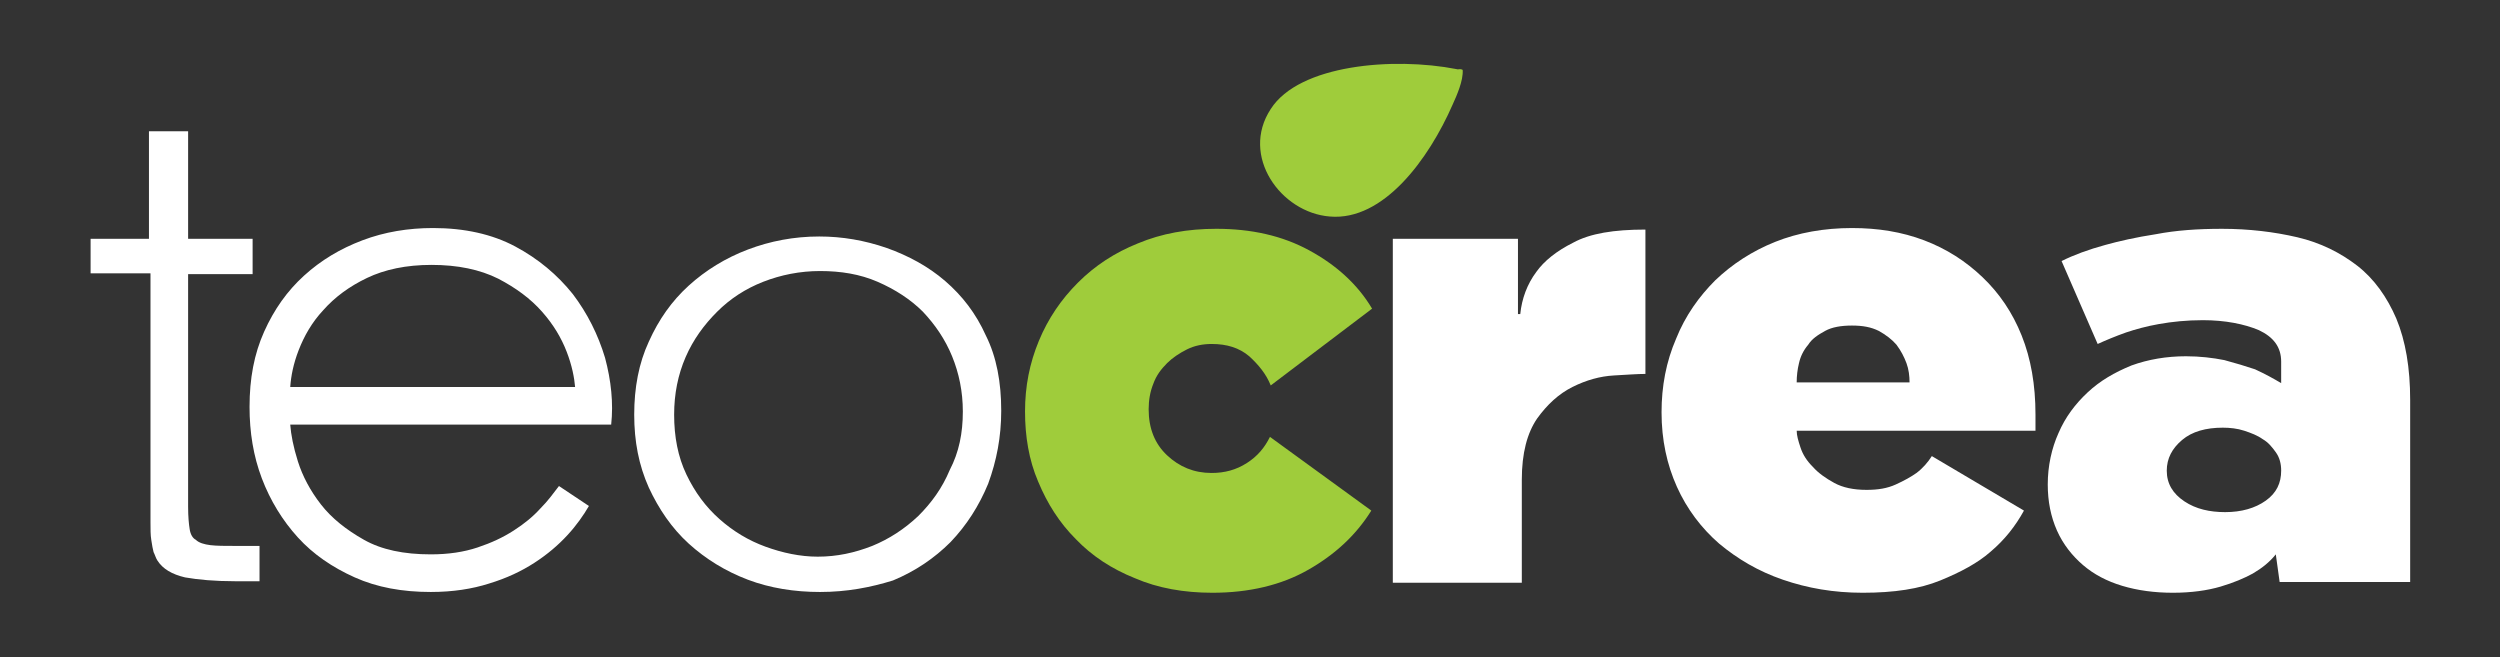
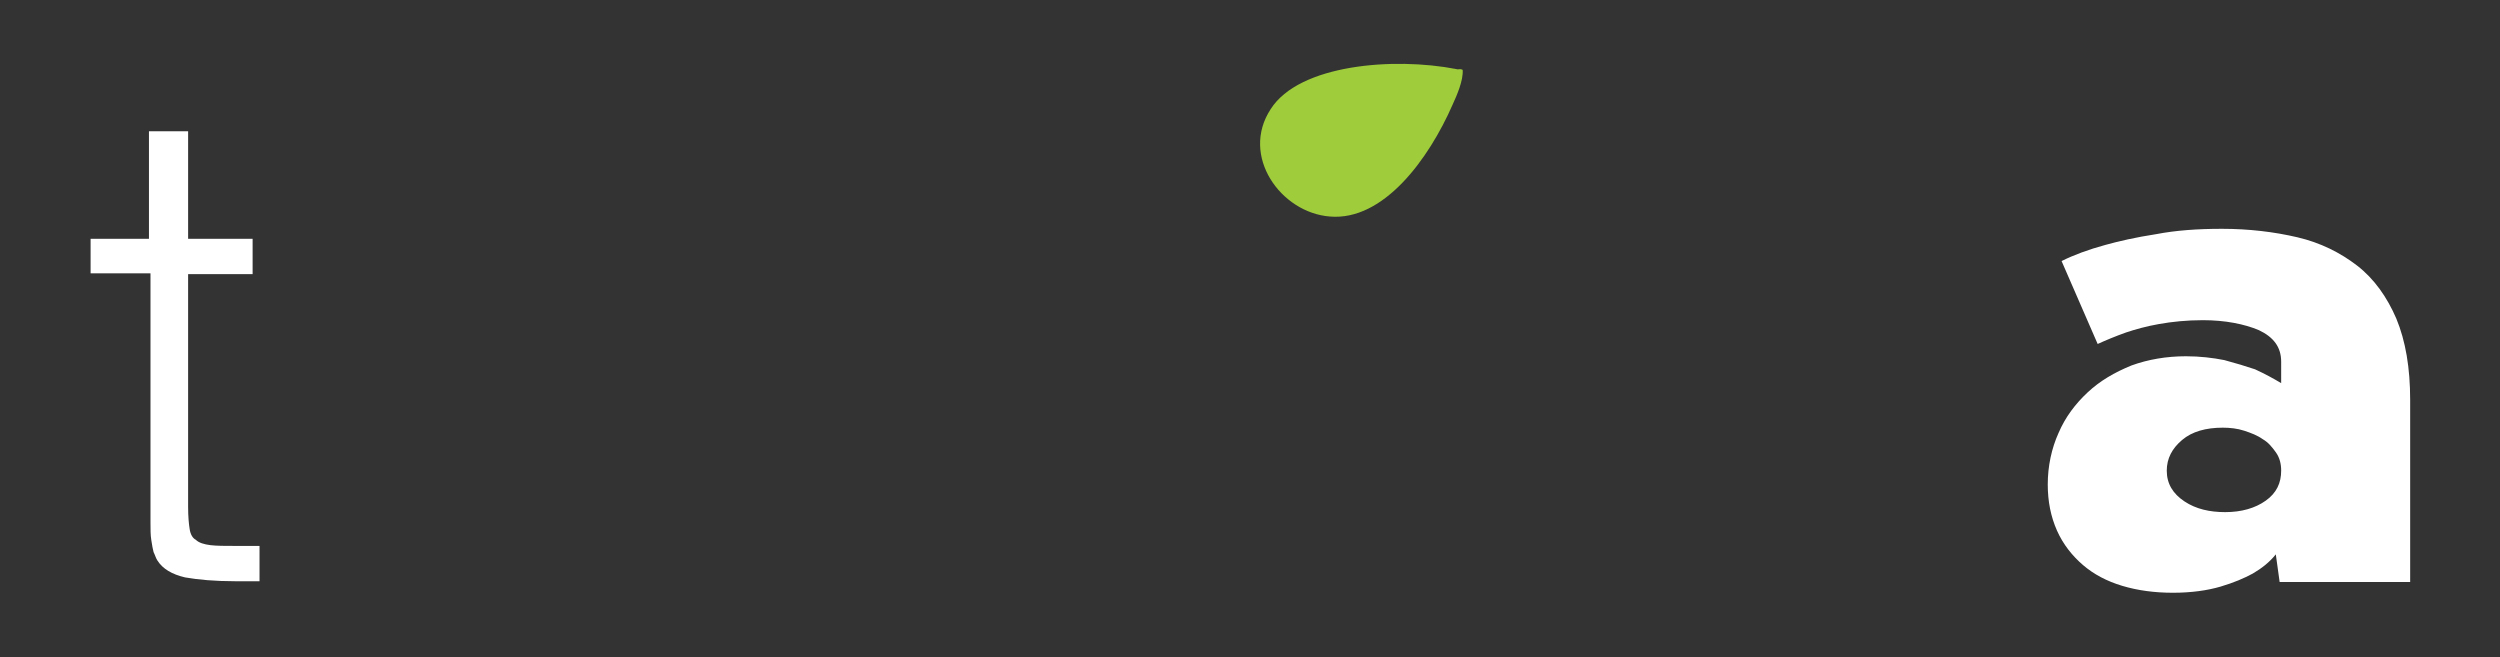
<svg xmlns="http://www.w3.org/2000/svg" version="1.1" id="Livello_1" x="0px" y="0px" viewBox="0 0 325.6 85.6" style="enable-background:new 0 0 325.6 85.6;" xml:space="preserve">
  <rect x="0" y="0" width="325.6" height="85.6" fill="#333333" stroke="none" />
  <style type="text/css">
	.st0{fill:#FFFFFF;}
	.st1{fill:#9FCC3B;}
	.st2{fill-rule:evenodd;clip-rule:evenodd;fill:#9FCC3B;}
</style>
  <g>
    <path class="st0" d="M11.8,35.7v-4.6h7.6v-14h5.1v14h8.4v4.6h-8.4V66c0,1.3,0.1,2.3,0.2,2.9c0.1,0.7,0.4,1.2,0.8,1.4   c0.4,0.4,1.1,0.6,1.9,0.7c0.8,0.1,1.9,0.1,3.2,0.1h3.2v4.6h-3.2c-2.6,0-4.8-0.2-6.5-0.5c-1.7-0.4-2.9-1.1-3.6-2.2   c-0.2-0.3-0.3-0.7-0.5-1.1c-0.1-0.4-0.2-0.9-0.3-1.6c-0.1-0.6-0.1-1.4-0.1-2.3c0-0.9,0-2,0-3.4v-29H11.8z" />
-     <path class="st0" d="M76.7,65.9c-0.7,1.2-1.6,2.5-2.8,3.8c-1.2,1.3-2.6,2.5-4.3,3.6c-1.7,1.1-3.6,2-5.9,2.7   c-2.2,0.7-4.7,1.1-7.6,1.1c-3.7,0-7-0.6-9.9-1.9c-2.9-1.3-5.4-3-7.4-5.2c-2-2.2-3.6-4.8-4.7-7.7c-1.1-2.9-1.6-6-1.6-9.3   c0-3.7,0.6-6.9,1.9-9.8c1.3-2.9,3-5.3,5.2-7.3c2.2-2,4.7-3.5,7.6-4.6c2.9-1.1,6-1.6,9.2-1.6c4.1,0,7.7,0.8,10.7,2.4   c3,1.6,5.5,3.7,7.5,6.2c1.9,2.5,3.3,5.3,4.2,8.3c0.8,3,1.1,5.9,0.8,8.7H37.8c0.1,1.3,0.4,2.9,1,4.8c0.6,1.9,1.6,3.8,3,5.6   c1.4,1.8,3.3,3.3,5.6,4.6c2.3,1.3,5.2,1.9,8.7,1.9c2.3,0,4.3-0.3,6.1-0.9c1.8-0.6,3.3-1.3,4.7-2.2c1.4-0.9,2.5-1.8,3.5-2.9   c1-1,1.7-2,2.4-2.9L76.7,65.9z M56.2,34.5c-3.3,0-6.1,0.6-8.4,1.7c-2.3,1.1-4.2,2.5-5.7,4.2c-1.5,1.6-2.5,3.4-3.2,5.2   c-0.7,1.8-1,3.4-1.1,4.8h37.1c-0.1-1.2-0.4-2.8-1.1-4.6c-0.7-1.8-1.7-3.5-3.2-5.2c-1.5-1.7-3.4-3.1-5.7-4.3   C62.5,35.1,59.6,34.5,56.2,34.5z" />
-     <path class="st0" d="M106.8,77.1c-3.3,0-6.5-0.5-9.4-1.6c-2.9-1.1-5.5-2.7-7.7-4.7c-2.2-2-3.9-4.5-5.2-7.3c-1.3-2.9-1.9-6-1.9-9.5   c0-3.5,0.6-6.7,1.9-9.5c1.3-2.9,3-5.3,5.2-7.3c2.2-2,4.8-3.6,7.7-4.7c2.9-1.1,6-1.7,9.3-1.7c3,0,5.9,0.5,8.8,1.5   c2.8,1,5.4,2.4,7.6,4.3c2.2,1.9,4,4.2,5.3,7.1c1.4,2.8,2,6.1,2,9.8c0,3.4-0.6,6.5-1.7,9.5c-1.2,2.9-2.8,5.4-4.9,7.6   c-2.1,2.1-4.6,3.8-7.5,5C113.4,76.5,110.3,77.1,106.8,77.1z M125.4,53.6c0-2.6-0.5-5-1.4-7.2c-0.9-2.2-2.2-4.1-3.8-5.8   c-1.6-1.6-3.6-2.9-5.9-3.9c-2.3-1-4.8-1.4-7.5-1.4c-2.6,0-5.1,0.5-7.4,1.4c-2.3,0.9-4.3,2.2-6,3.9c-1.7,1.7-3.1,3.6-4.1,5.9   c-1,2.3-1.5,4.8-1.5,7.5c0,2.9,0.5,5.5,1.6,7.8c1.1,2.3,2.5,4.2,4.3,5.8s3.8,2.8,6,3.6c2.2,0.8,4.5,1.3,6.8,1.3   c2.5,0,4.8-0.5,7.1-1.4c2.2-0.9,4.2-2.2,6-3.9c1.7-1.7,3.1-3.6,4.1-6C124.9,58.9,125.4,56.4,125.4,53.6z" />
-     <path class="st1" d="M178.6,66.5c-2,3.2-4.7,5.7-8.2,7.7c-3.5,2-7.7,3-12.5,3c-3.7,0-7.1-0.6-10.1-1.9c-3-1.2-5.6-2.9-7.7-5.1   c-2.1-2.1-3.7-4.6-4.9-7.5c-1.2-2.8-1.7-5.9-1.7-9.1c0-3.3,0.6-6.3,1.8-9.2c1.2-2.9,2.9-5.4,5.1-7.6c2.2-2.2,4.8-3.9,7.8-5.1   c3.1-1.3,6.5-1.9,10.2-1.9c4.6,0,8.6,0.9,12.1,2.8c3.5,1.9,6.3,4.4,8.2,7.6l-13.2,10c-0.6-1.5-1.6-2.7-2.8-3.8   c-1.3-1.1-2.9-1.6-4.9-1.6c-1.1,0-2.2,0.2-3.2,0.7c-1,0.5-1.9,1.1-2.6,1.8c-0.8,0.8-1.4,1.6-1.8,2.7c-0.4,1-0.6,2.1-0.6,3.3   c0,2.5,0.8,4.5,2.4,6c1.6,1.5,3.5,2.3,5.8,2.3c1.7,0,3.2-0.4,4.6-1.3c1.4-0.9,2.3-2,3-3.4L178.6,66.5z" />
-     <path class="st0" d="M181.4,31.1h16.3v9.8h0.3c0.2-2,0.9-3.9,2.1-5.5c1-1.4,2.6-2.7,4.8-3.8c2.2-1.2,5.3-1.7,9.4-1.7v18.8   c-1,0-2.3,0.1-4.1,0.2c-1.8,0.1-3.6,0.6-5.4,1.5c-1.8,0.9-3.3,2.3-4.6,4.1c-1.3,1.9-2,4.5-2,8v13.4h-16.8V31.1z" />
-     <path class="st0" d="M263.6,66.5c-1.1,2-2.5,3.8-4.4,5.4c-1.6,1.4-3.8,2.6-6.5,3.7c-2.7,1.1-6,1.6-10.1,1.6   c-3.8,0-7.2-0.6-10.4-1.7c-3.2-1.1-5.9-2.7-8.3-4.7c-2.3-2-4.2-4.5-5.5-7.4c-1.3-2.9-2-6.1-2-9.7c0-3.4,0.6-6.6,1.9-9.6   c1.2-3,3-5.5,5.1-7.6c2.2-2.1,4.8-3.8,7.8-5c3-1.2,6.4-1.8,10-1.8c3.4,0,6.5,0.5,9.4,1.6c2.9,1.1,5.4,2.7,7.6,4.8   c2.2,2.1,3.9,4.6,5.1,7.6c1.2,3,1.8,6.4,1.8,10.3v2.1h-31.1c0,0.6,0.2,1.3,0.5,2.2c0.3,0.9,0.8,1.7,1.6,2.5   c0.7,0.8,1.7,1.5,2.8,2.1c1.1,0.6,2.5,0.9,4.2,0.9c1.5,0,2.7-0.2,3.8-0.7c1.1-0.5,2-1,2.7-1.5c0.8-0.6,1.5-1.4,2-2.2L263.6,66.5z    M241.2,42.4c-1.4,0-2.6,0.2-3.5,0.7c-0.9,0.5-1.7,1-2.2,1.8c-0.6,0.7-1,1.5-1.2,2.4c-0.2,0.8-0.3,1.7-0.3,2.5h14.7   c0-0.8-0.1-1.7-0.4-2.5c-0.3-0.8-0.7-1.6-1.3-2.4c-0.6-0.7-1.4-1.3-2.3-1.8C243.7,42.6,242.6,42.4,241.2,42.4z" />
    <path class="st0" d="M289.4,29.8c3.5,0,6.8,0.4,9.8,1.1c3,0.7,5.6,2,7.8,3.7c2.2,1.7,3.9,4.1,5.1,6.9c1.2,2.9,1.8,6.4,1.8,10.6   v23.7h-17l-0.5-3.6c-0.8,1-1.8,1.8-3,2.5c-1.1,0.6-2.5,1.2-4.2,1.7c-1.7,0.5-3.8,0.8-6.2,0.8c-2.4,0-4.6-0.3-6.6-0.9   c-2-0.6-3.7-1.5-5.1-2.7c-1.4-1.2-2.6-2.7-3.4-4.5c-0.8-1.8-1.2-3.8-1.2-6c0-2.4,0.5-4.7,1.4-6.7c0.9-2.1,2.2-3.8,3.8-5.3   c1.6-1.5,3.5-2.6,5.7-3.5c2.2-0.8,4.6-1.2,7.1-1.2c1.8,0,3.5,0.2,5,0.5c1.5,0.4,2.8,0.8,4,1.2c1.3,0.6,2.4,1.2,3.4,1.8v-2.8   c0-1.9-1-3.2-2.9-4.1c-1.9-0.8-4.4-1.3-7.3-1.3c-2.1,0-4,0.2-5.7,0.5c-1.7,0.3-3.1,0.7-4.3,1.1c-1.4,0.5-2.6,1-3.7,1.5L268.5,34   c1.6-0.8,3.5-1.5,5.7-2.1c1.8-0.5,4-1,6.6-1.4C283.4,30,286.2,29.8,289.4,29.8z M297.1,61.3c0-0.9-0.2-1.7-0.7-2.4   c-0.5-0.7-1-1.3-1.7-1.7c-0.7-0.5-1.5-0.8-2.4-1.1c-0.9-0.3-1.9-0.4-2.8-0.4c-2.2,0-4,0.5-5.3,1.6c-1.3,1.1-2,2.4-2,4   c0,1.7,0.8,3,2.3,4c1.5,1,3.3,1.4,5.3,1.4c2.1,0,3.9-0.5,5.3-1.5C296.5,64.2,297.1,62.9,297.1,61.3z" />
    <path class="st2" d="M190.5,9.1c0.1,1.4-0.8,3.4-1.3,4.5c-3.1,7.1-9,15.2-16,14.6c-6.4-0.5-11.7-7.9-7.7-14   c3.7-5.8,16-6.8,24.2-5.2C190,9.1,190.1,8.9,190.5,9.1z" />
  </g>
</svg>